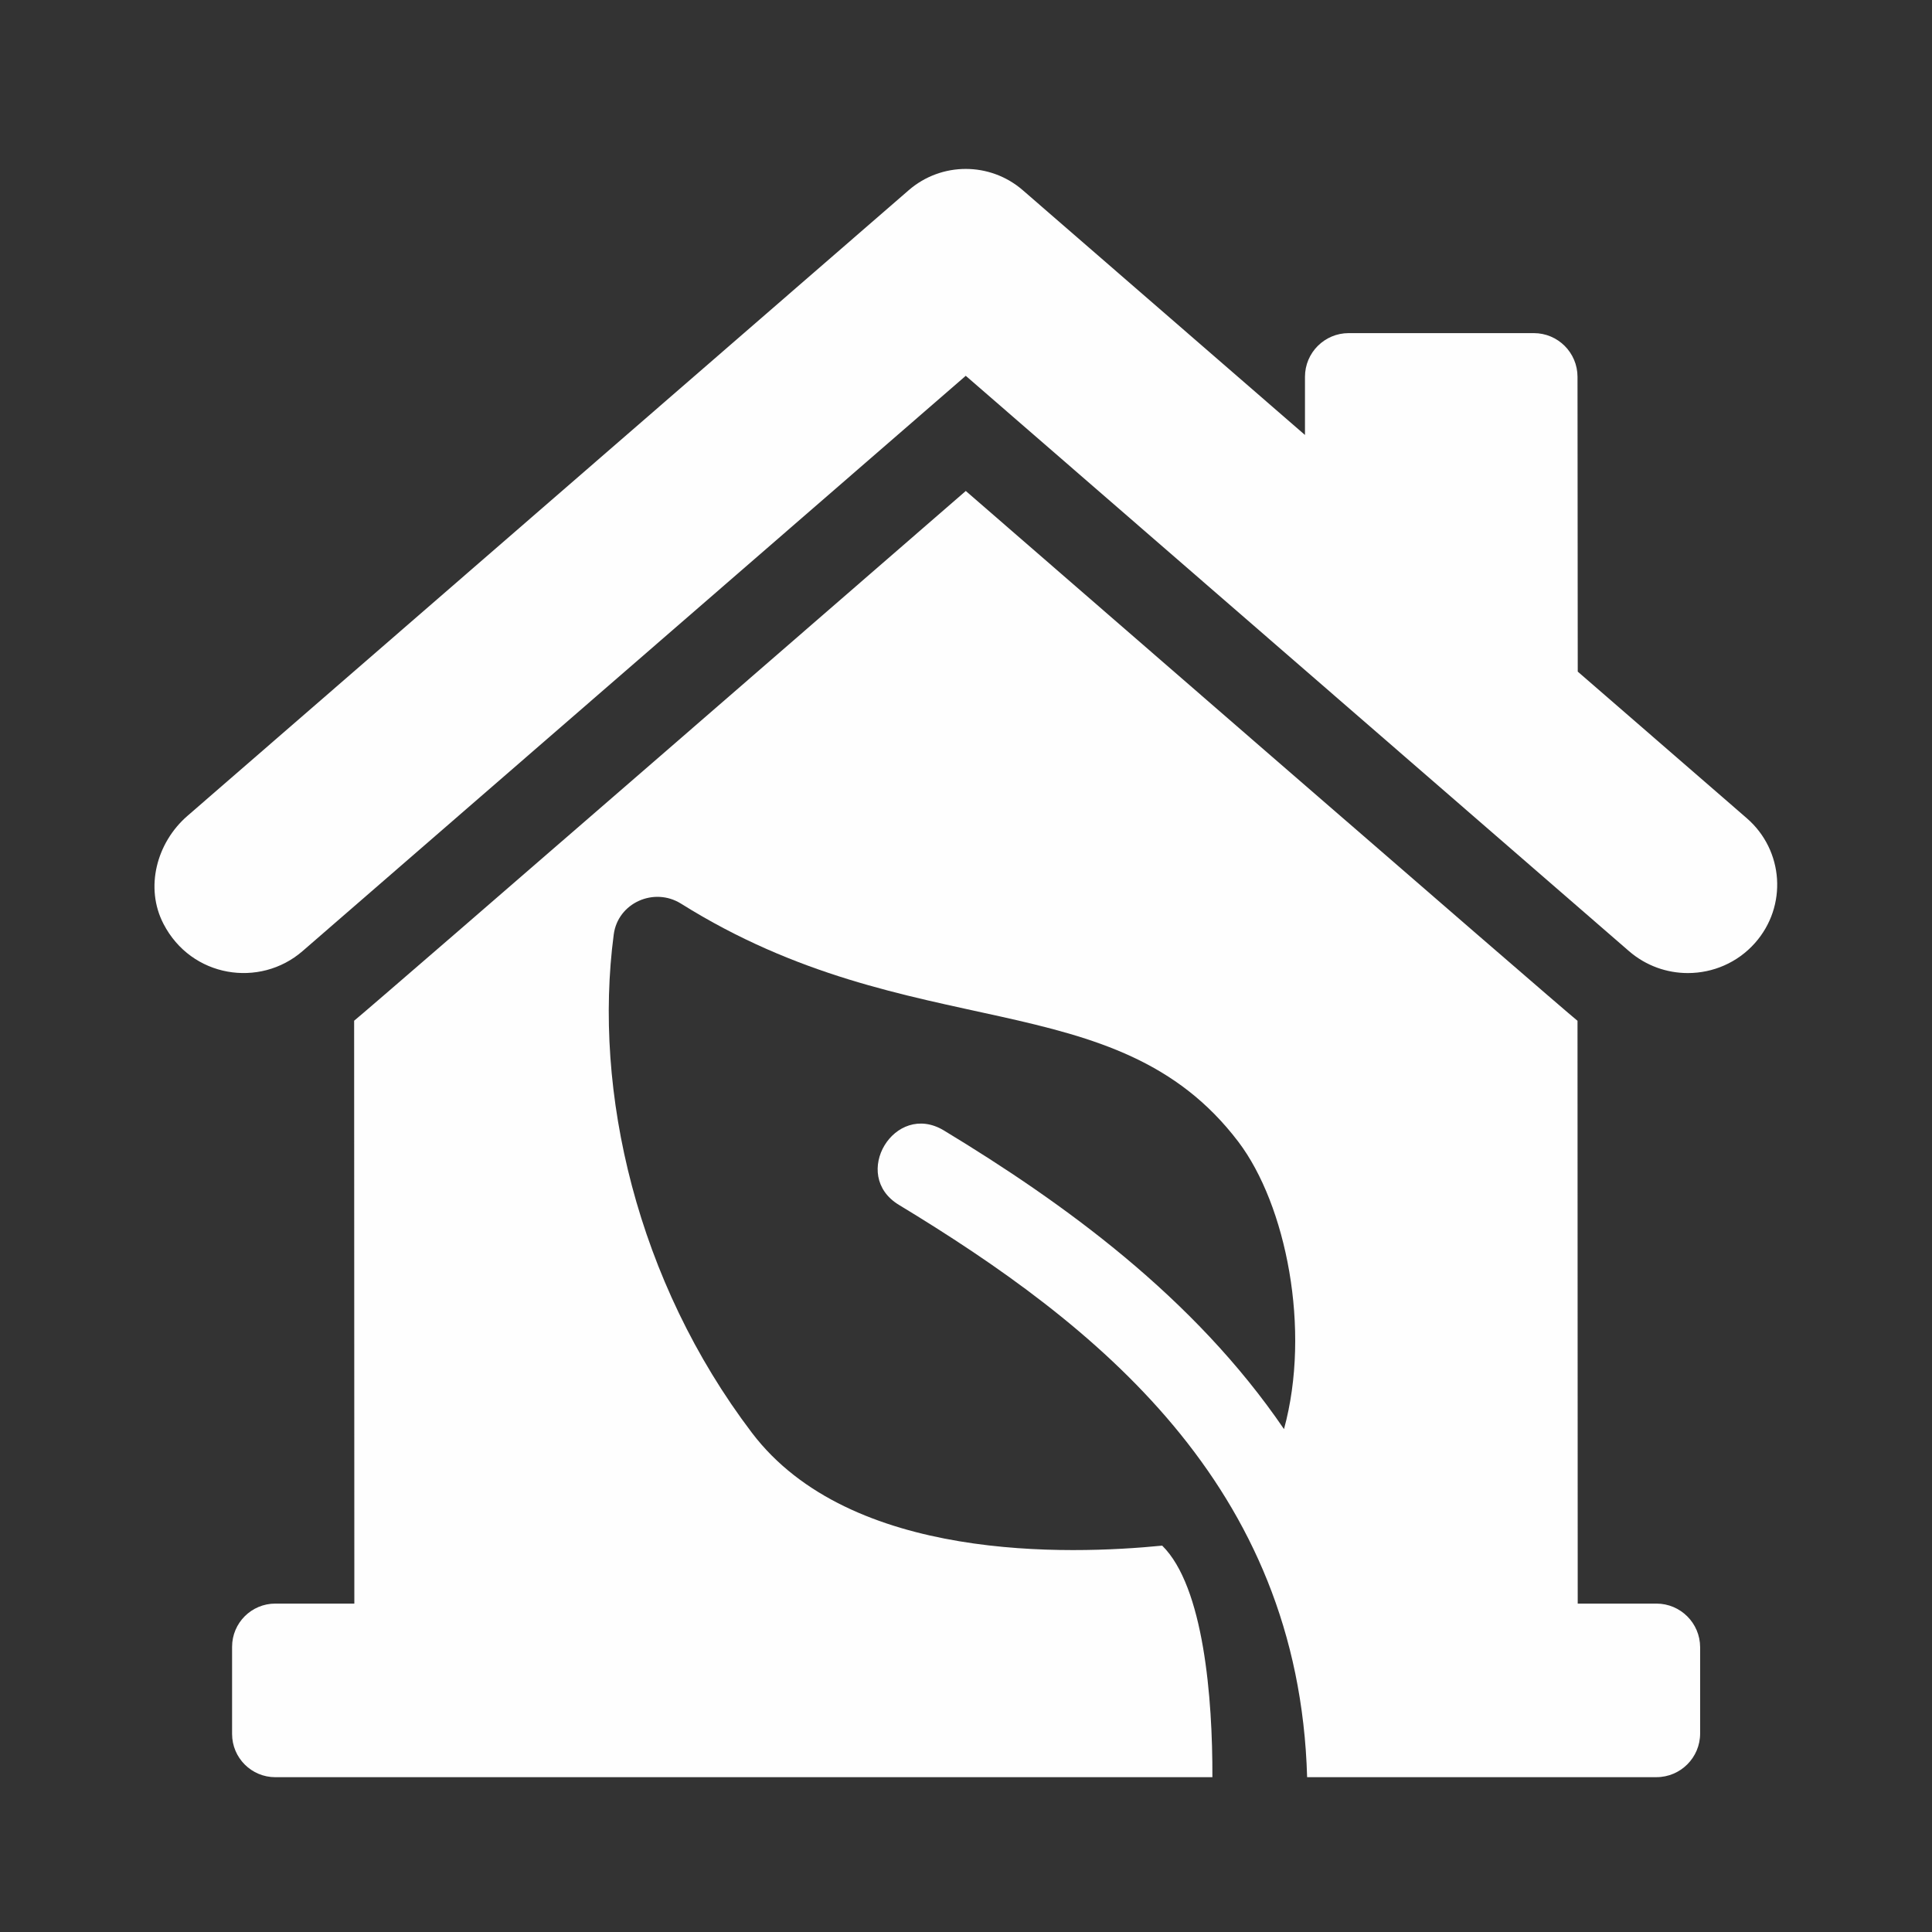
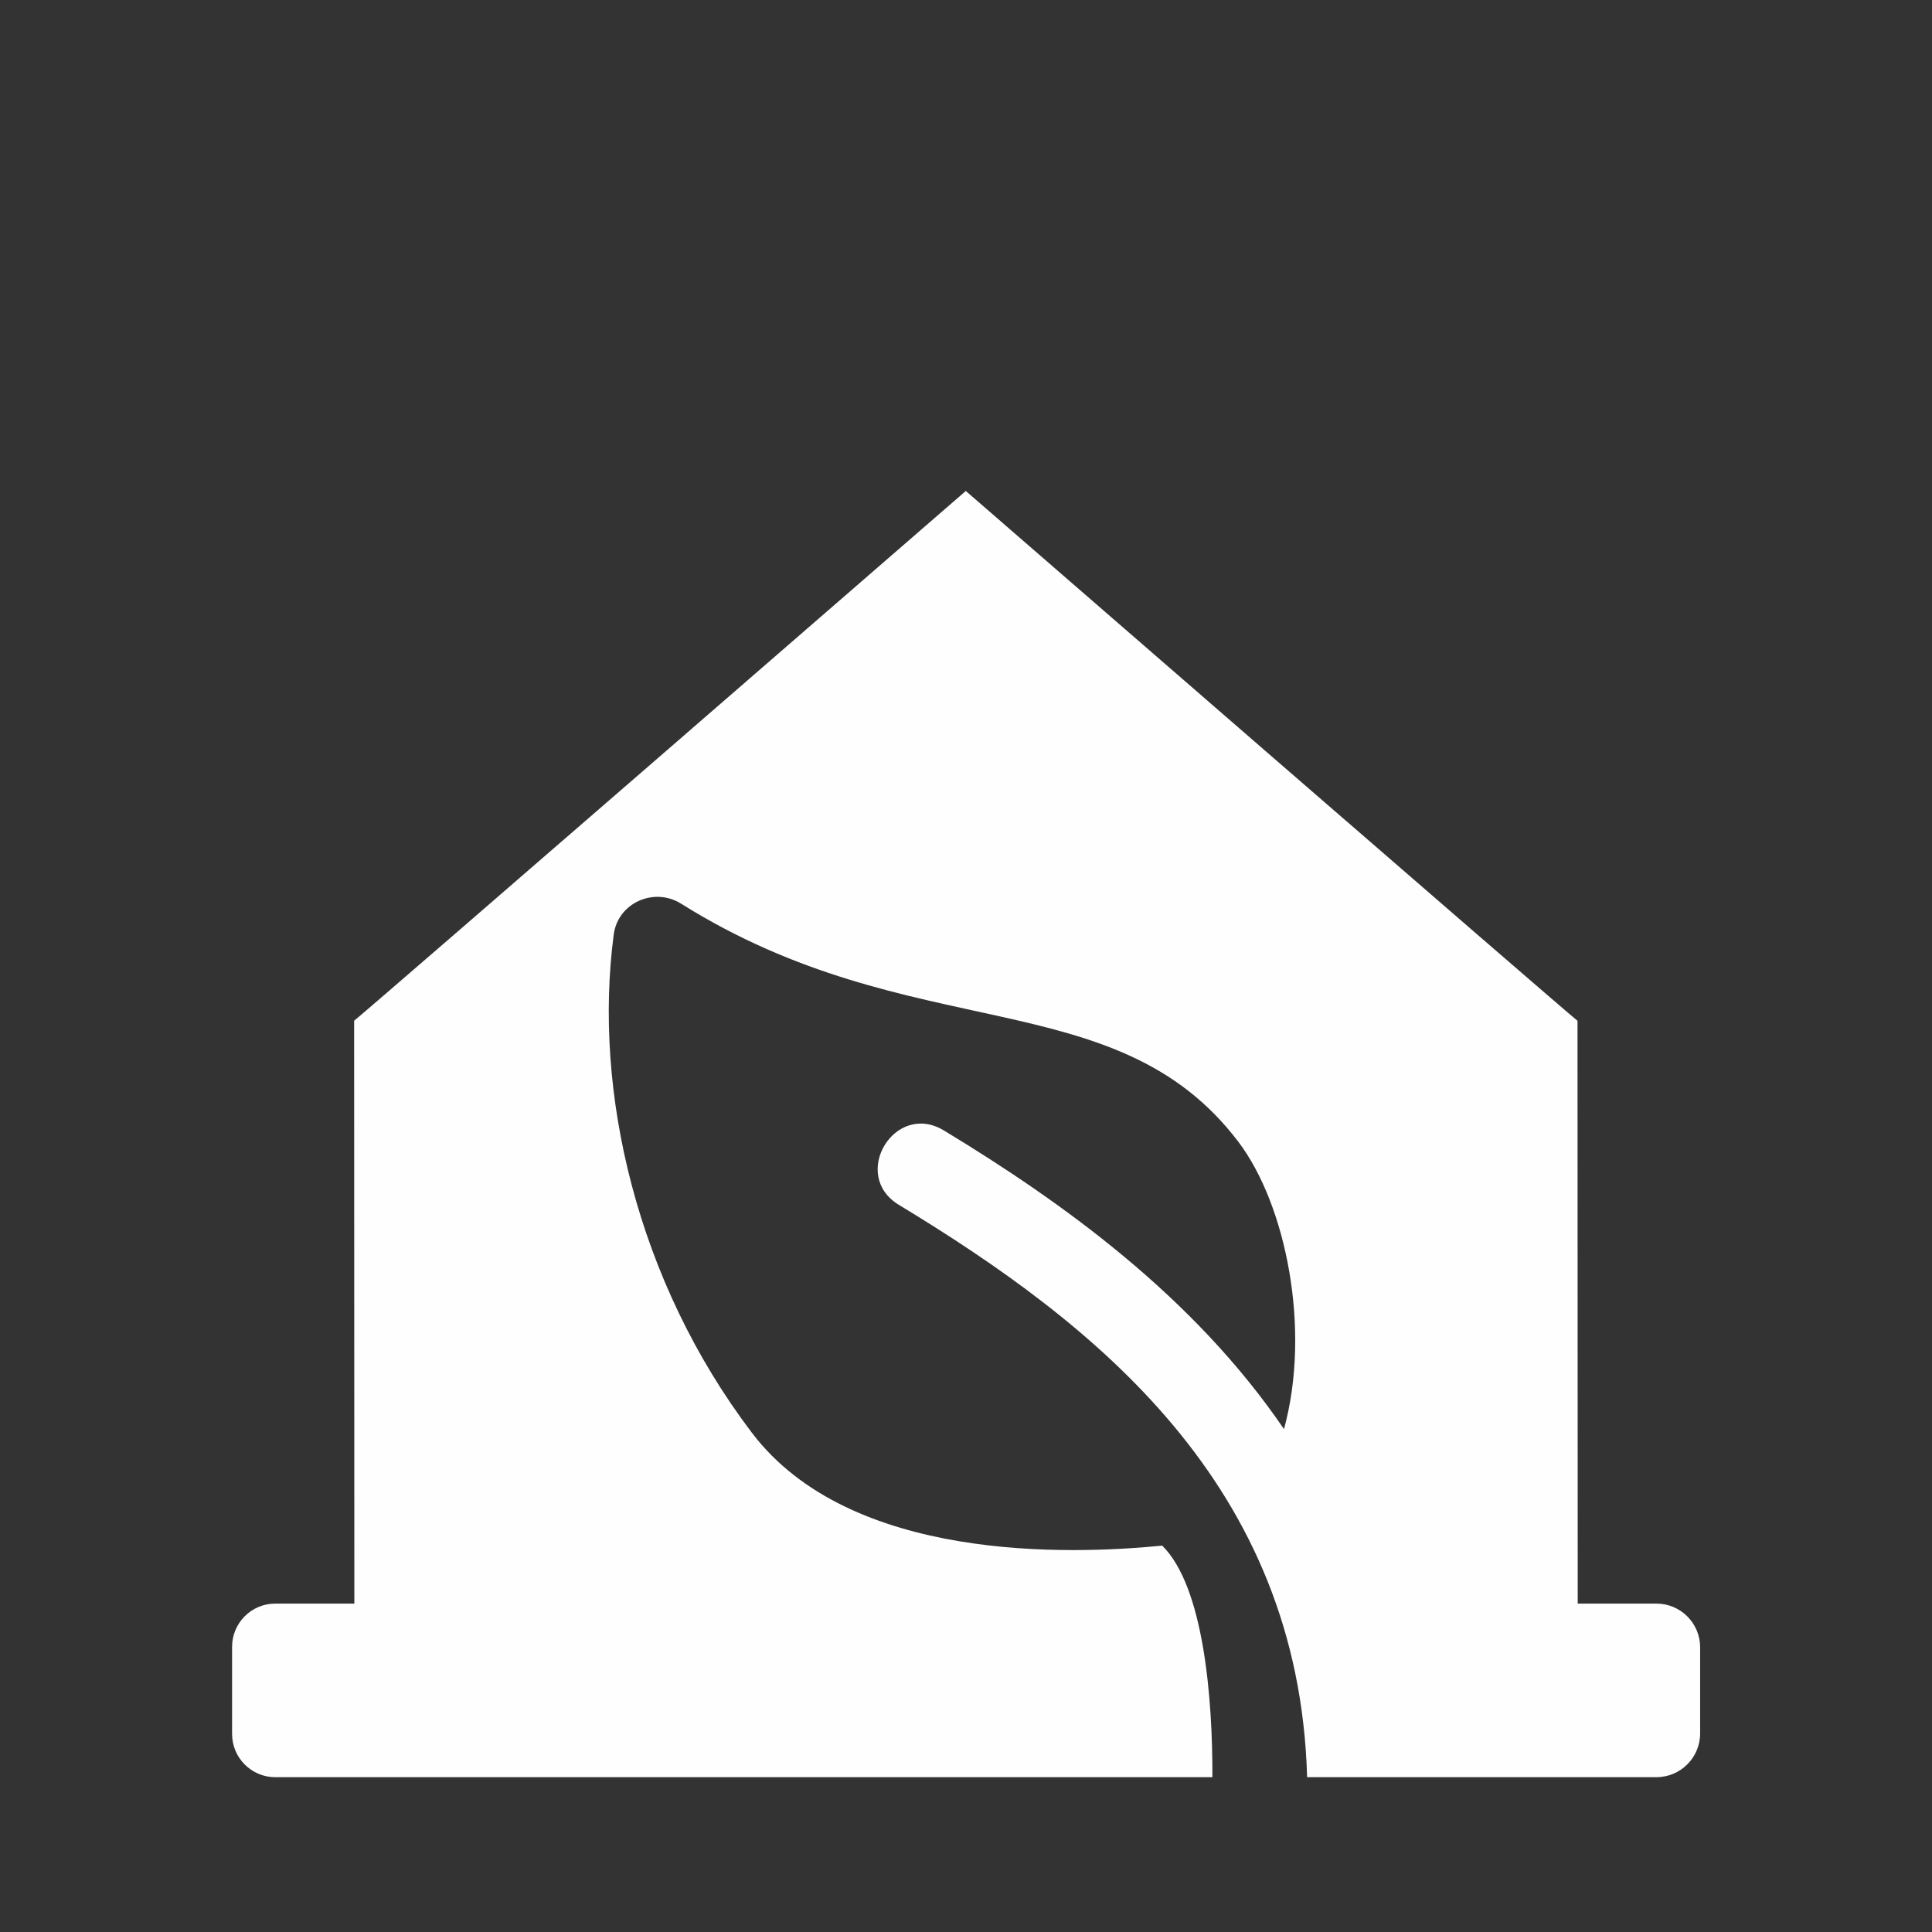
<svg xmlns="http://www.w3.org/2000/svg" width="64" height="64" viewBox="0 0 64 64" fill="none">
  <rect x="0" y="0" width="64" height="64" fill="#333333" stroke="none" />
-   <path d="M57.864 27.104L52.265 22.248L52.257 12.481C52.256 11.682 51.608 11.035 50.809 11.035H44.677C43.878 11.035 43.229 11.683 43.229 12.482V14.409L33.881 6.301C32.797 5.361 31.186 5.361 30.102 6.301L6.207 27.029C5.186 27.915 4.793 29.405 5.416 30.605C6.338 32.387 8.606 32.735 10.022 31.507L31.992 12.449L53.962 31.507C54.524 31.994 55.219 32.234 55.912 32.234C56.735 32.234 57.554 31.896 58.138 31.236C59.215 30.019 59.093 28.17 57.864 27.104Z" fill="#FEFEFE" />
  <path d="M54.87 53.121H52.264L52.257 33.815C51.63 33.314 32.598 16.789 31.993 16.264C31.386 16.79 12.358 33.31 11.731 33.813L11.738 53.121H9.12C8.329 53.121 7.688 53.762 7.688 54.553V57.439C7.688 58.23 8.329 58.872 9.12 58.872H40.162C40.172 56.262 39.876 52.555 38.499 51.201C35.428 51.504 28.168 51.756 24.909 47.464C21.098 42.444 19.642 36.165 20.331 30.955C20.469 29.909 21.666 29.375 22.561 29.935C30.238 34.746 36.954 32.465 41.022 37.823C42.603 39.907 43.437 44.044 42.534 47.341C39.546 42.956 35.22 39.843 31.268 37.448C29.636 36.463 28.152 38.928 29.776 39.912C36.301 43.865 43.025 49.174 43.3 58.871H54.87C55.67 58.871 56.319 58.223 56.319 57.423V54.567C56.318 53.769 55.67 53.121 54.87 53.121Z" fill="#FEFEFE" />
</svg>